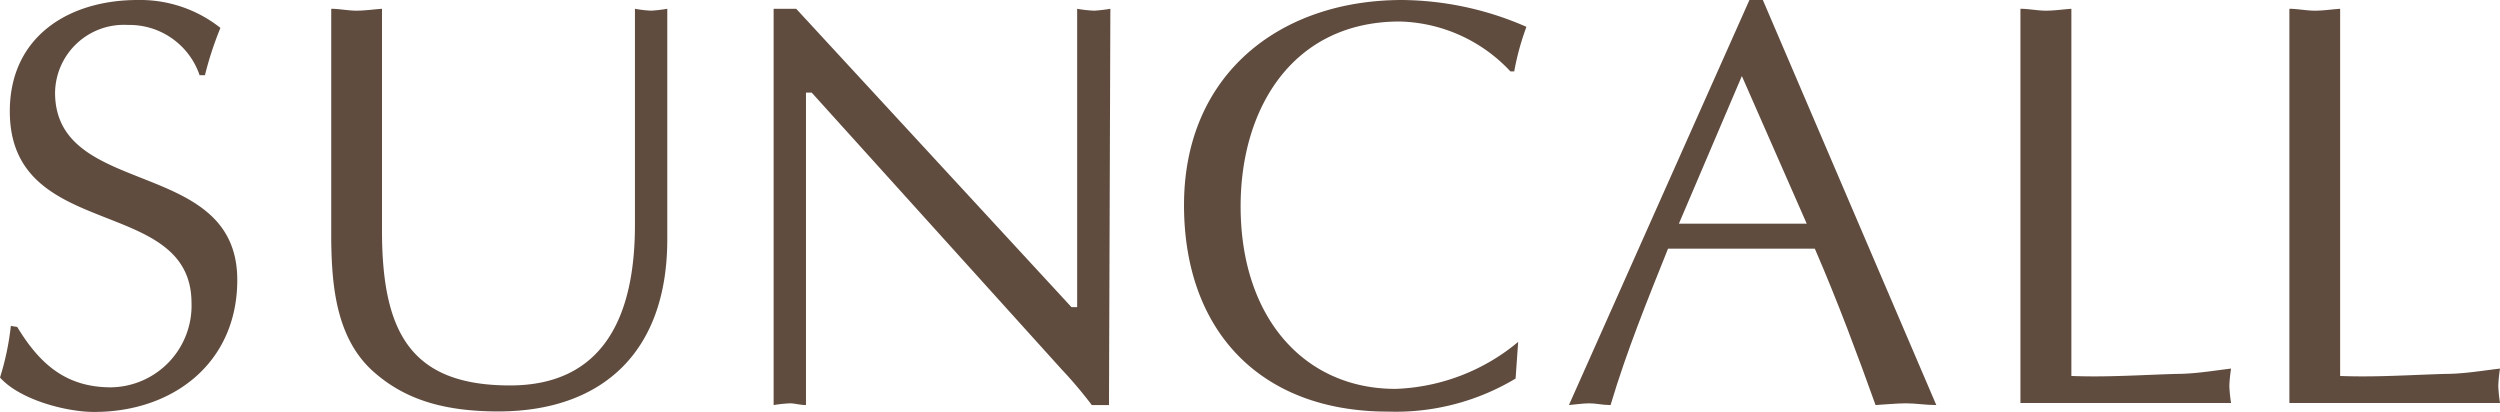
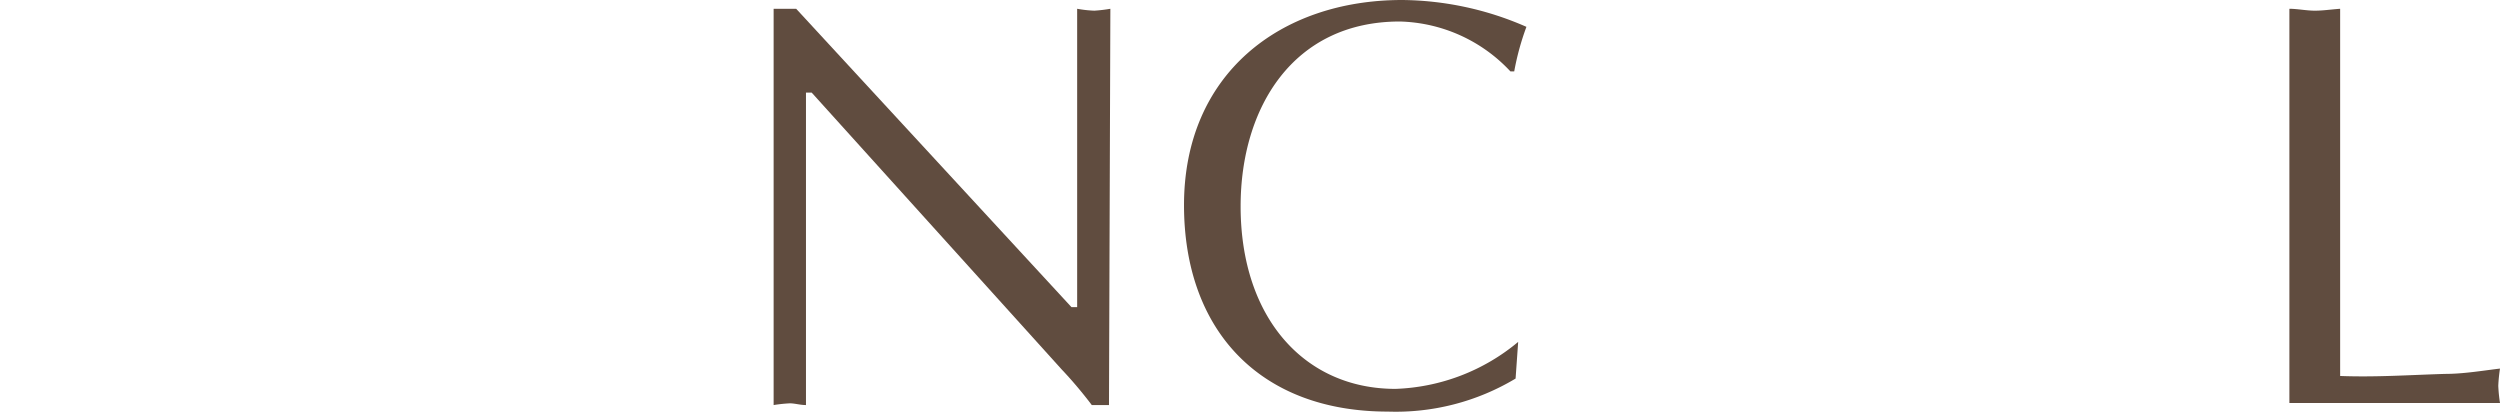
<svg xmlns="http://www.w3.org/2000/svg" viewBox="0 0 145.29 23.94">
  <defs>
    <style>.cls-1{fill:#604c3f;}</style>
  </defs>
  <g id="レイヤー_2" data-name="レイヤー 2">
    <g id="レイヤー_1-2" data-name="レイヤー 1">
-       <path class="cls-1" d="M1,19c1.31,2.16,2.84,3.51,5.45,3.51a4.75,4.75,0,0,0,4.68-4.92C11.1,11.31.57,14.08.57,6.47.57,2.12,4,0,8,0a7.52,7.52,0,0,1,4.81,1.62,20.09,20.09,0,0,0-.9,2.75H11.6A4.31,4.31,0,0,0,7.43,1.45,4,4,0,0,0,3.2,5.38c0,6.19,10.59,3.71,10.59,10.89,0,4.81-3.72,7.67-8.31,7.67-1.65,0-4.33-.71-5.48-2a15.55,15.55,0,0,0,.63-3Z" />
-       <path class="cls-1" d="M22.2,13.4c0,5.93,1.68,9,7.44,9,5.33,0,7.26-3.87,7.26-9.32V.51a6.73,6.73,0,0,0,.94.11,8.24,8.24,0,0,0,.94-.11v13.4c0,6.67-3.9,10-9.82,10-3.33,0-5.54-.77-7.3-2.35-2.11-1.92-2.38-4.91-2.41-7.61V.51c.45,0,1,.11,1.47.11S21.66.55,22.2.51Z" />
      <path class="cls-1" d="M64.45,23.54h-1c-.36-.48-1-1.28-1.74-2.06L47.17,5.38h-.33V23.54c-.34,0-.64-.1-.94-.1a8.48,8.48,0,0,0-.94.1V.51h1.31l16,17.34h.33V.51a6.88,6.88,0,0,0,1,.11,8.34,8.34,0,0,0,.93-.11Z" />
      <path class="cls-1" d="M88.08,22a13.54,13.54,0,0,1-7.43,1.92c-7.39,0-11.84-4.68-11.84-12C68.81,4.31,74.39,0,81.49,0a18.33,18.33,0,0,1,7.22,1.56A15.26,15.26,0,0,0,88,4.15l-.22,0a9.09,9.09,0,0,0-6.43-2.9c-6.19,0-9.25,5-9.25,10.74,0,6.47,3.7,10.61,9,10.61a11.75,11.75,0,0,0,7.13-2.73Z" />
-       <path class="cls-1" d="M112.53,23.54c-.64,0-1.17-.1-1.75-.1s-1.21.07-1.78.1c-1-2.79-2.19-6-3.53-9.09H96.94c-1.18,2.95-2.4,5.93-3.34,9.09-.47,0-.84-.1-1.23-.1s-.82.07-1.19.1L101.67,0h.78l10.08,23.54M101.23,4.42,97.57,13H105Z" />
-       <path class="cls-1" d="M120.38,21.85c2.06.08,4.07-.06,6.09-.12,1.08,0,2.12-.18,3.19-.31a9.08,9.08,0,0,0-.1,1,8.85,8.85,0,0,0,.1,1H117.42V.51c.47,0,1,.11,1.48.11s.94-.07,1.48-.11Z" />
      <path class="cls-1" d="M136,21.85c2.06.08,4.07-.06,6.09-.12,1.07,0,2.12-.18,3.2-.31a9.08,9.08,0,0,0-.1,1,8.85,8.85,0,0,0,.1,1H133.05V.51c.45,0,1,.11,1.48.11s.92-.07,1.47-.11Z" />
    </g>
  </g>
</svg>